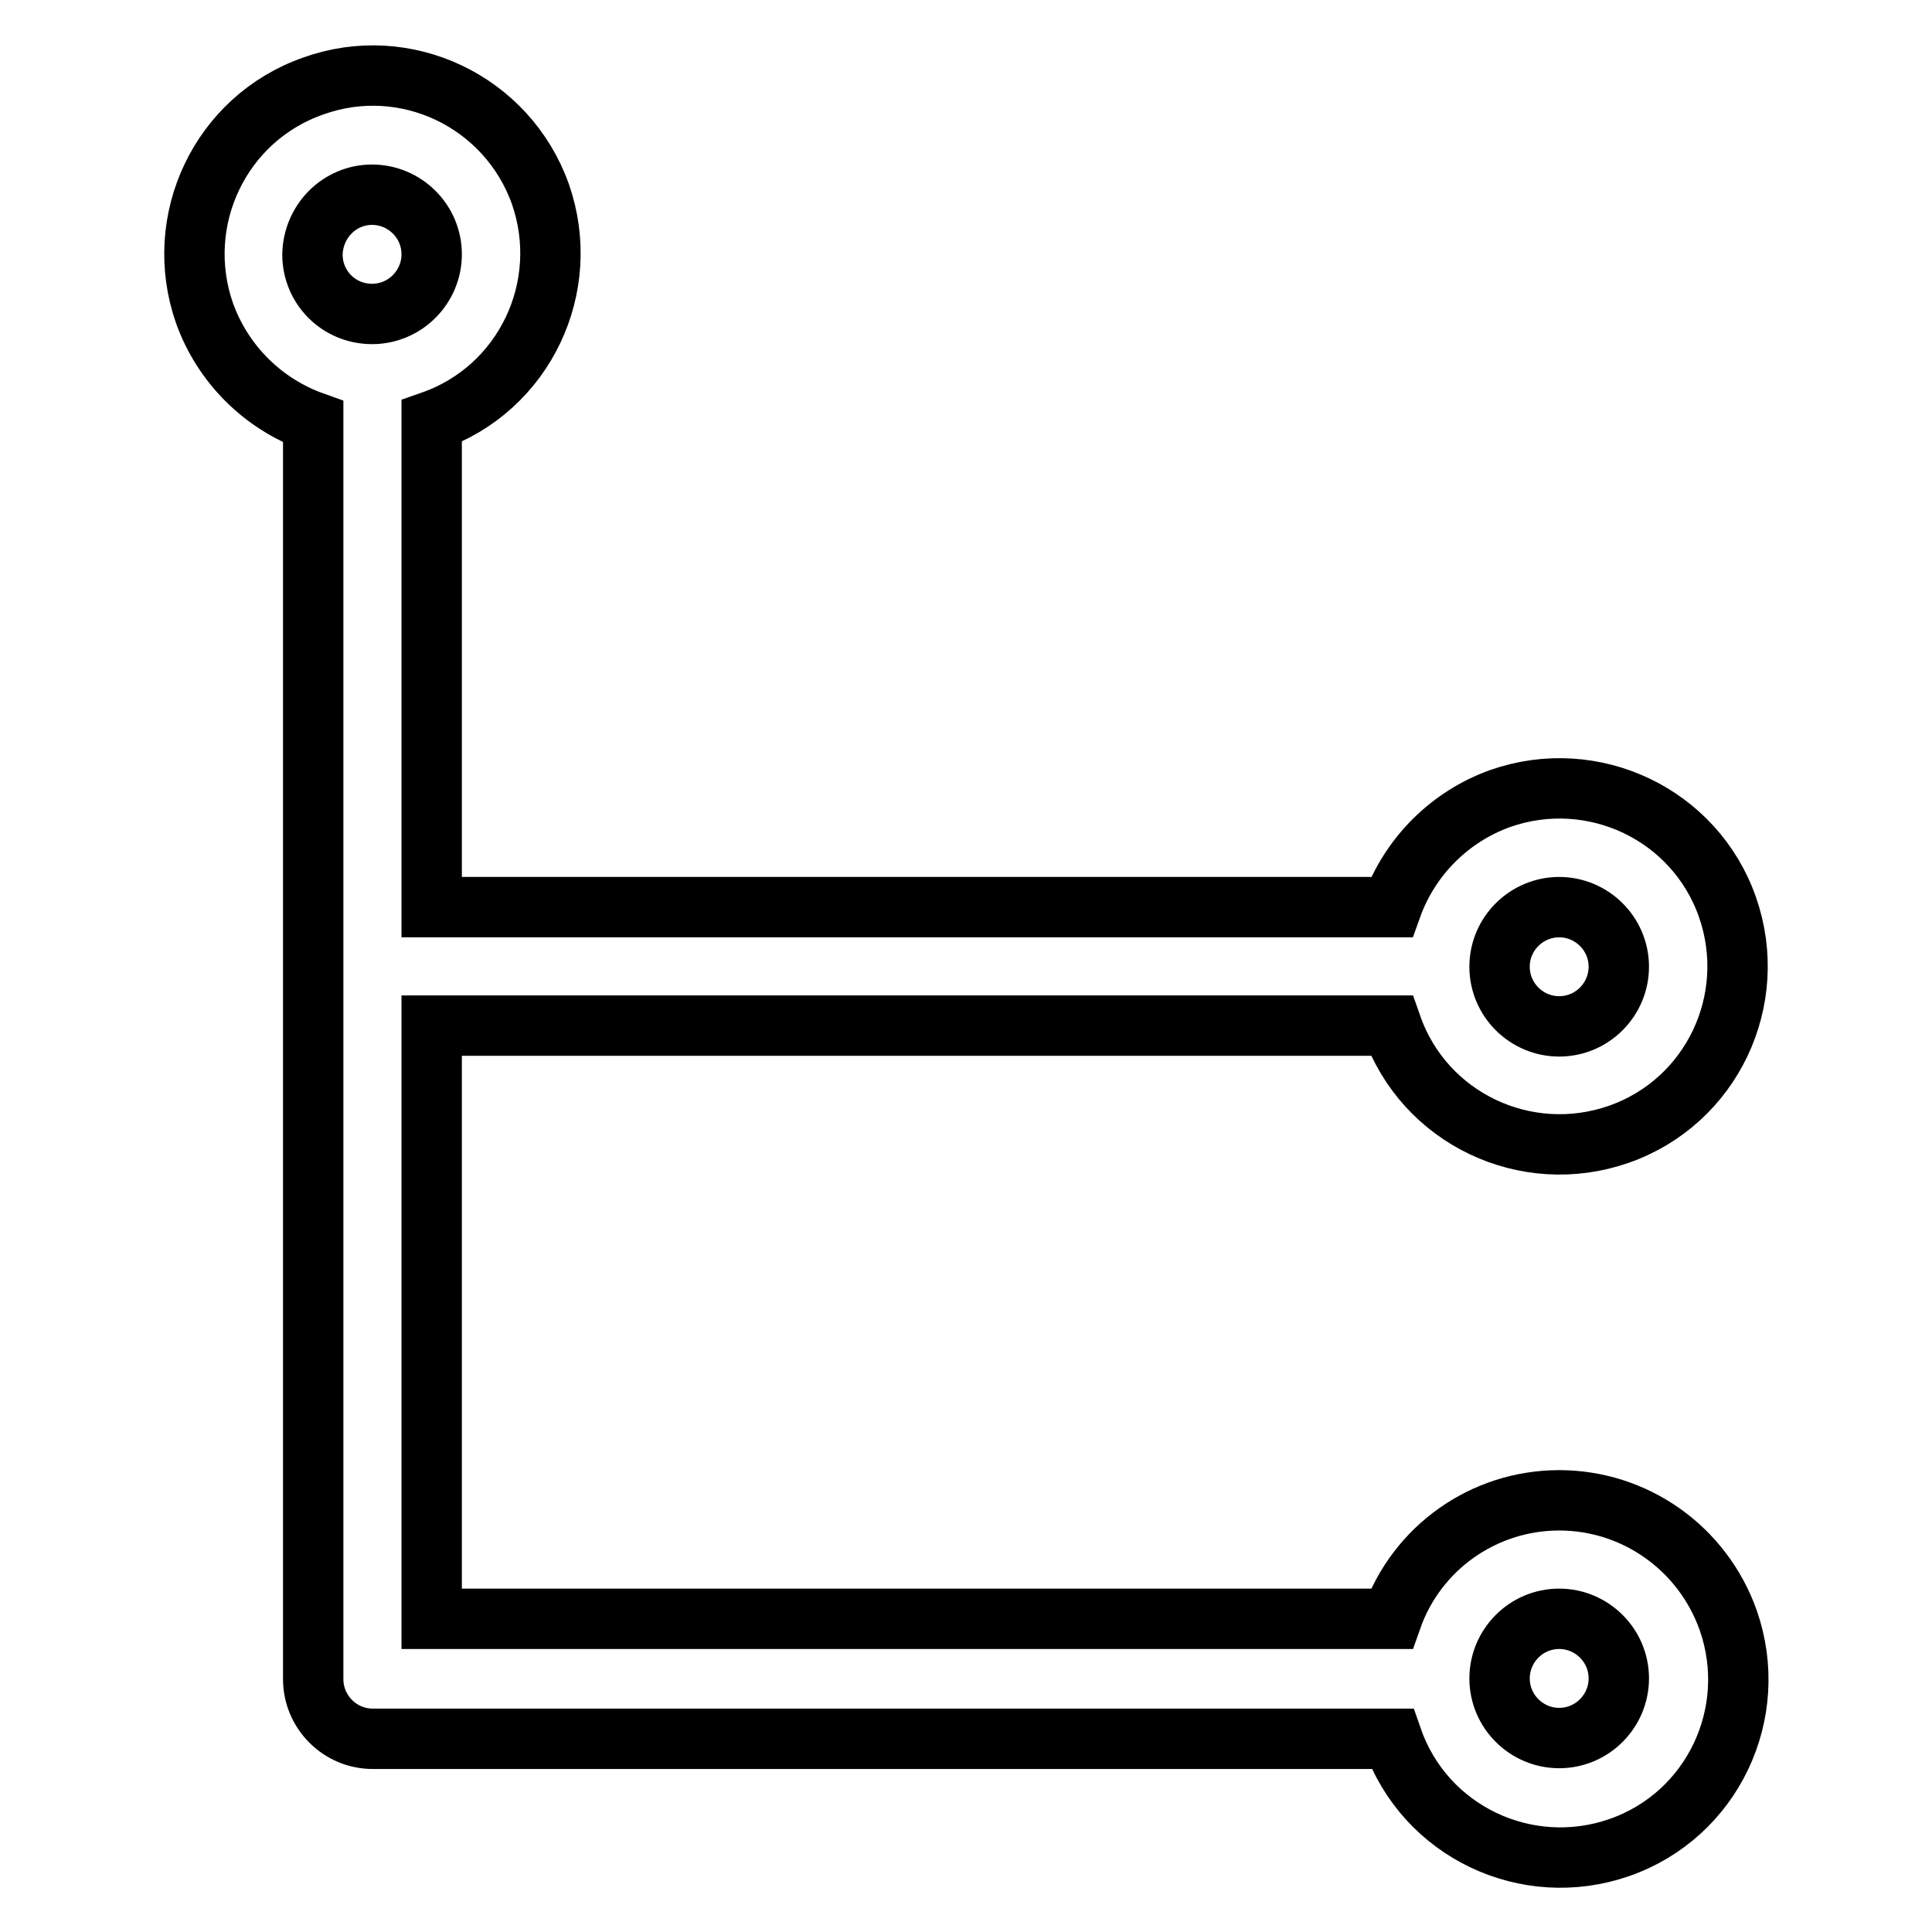
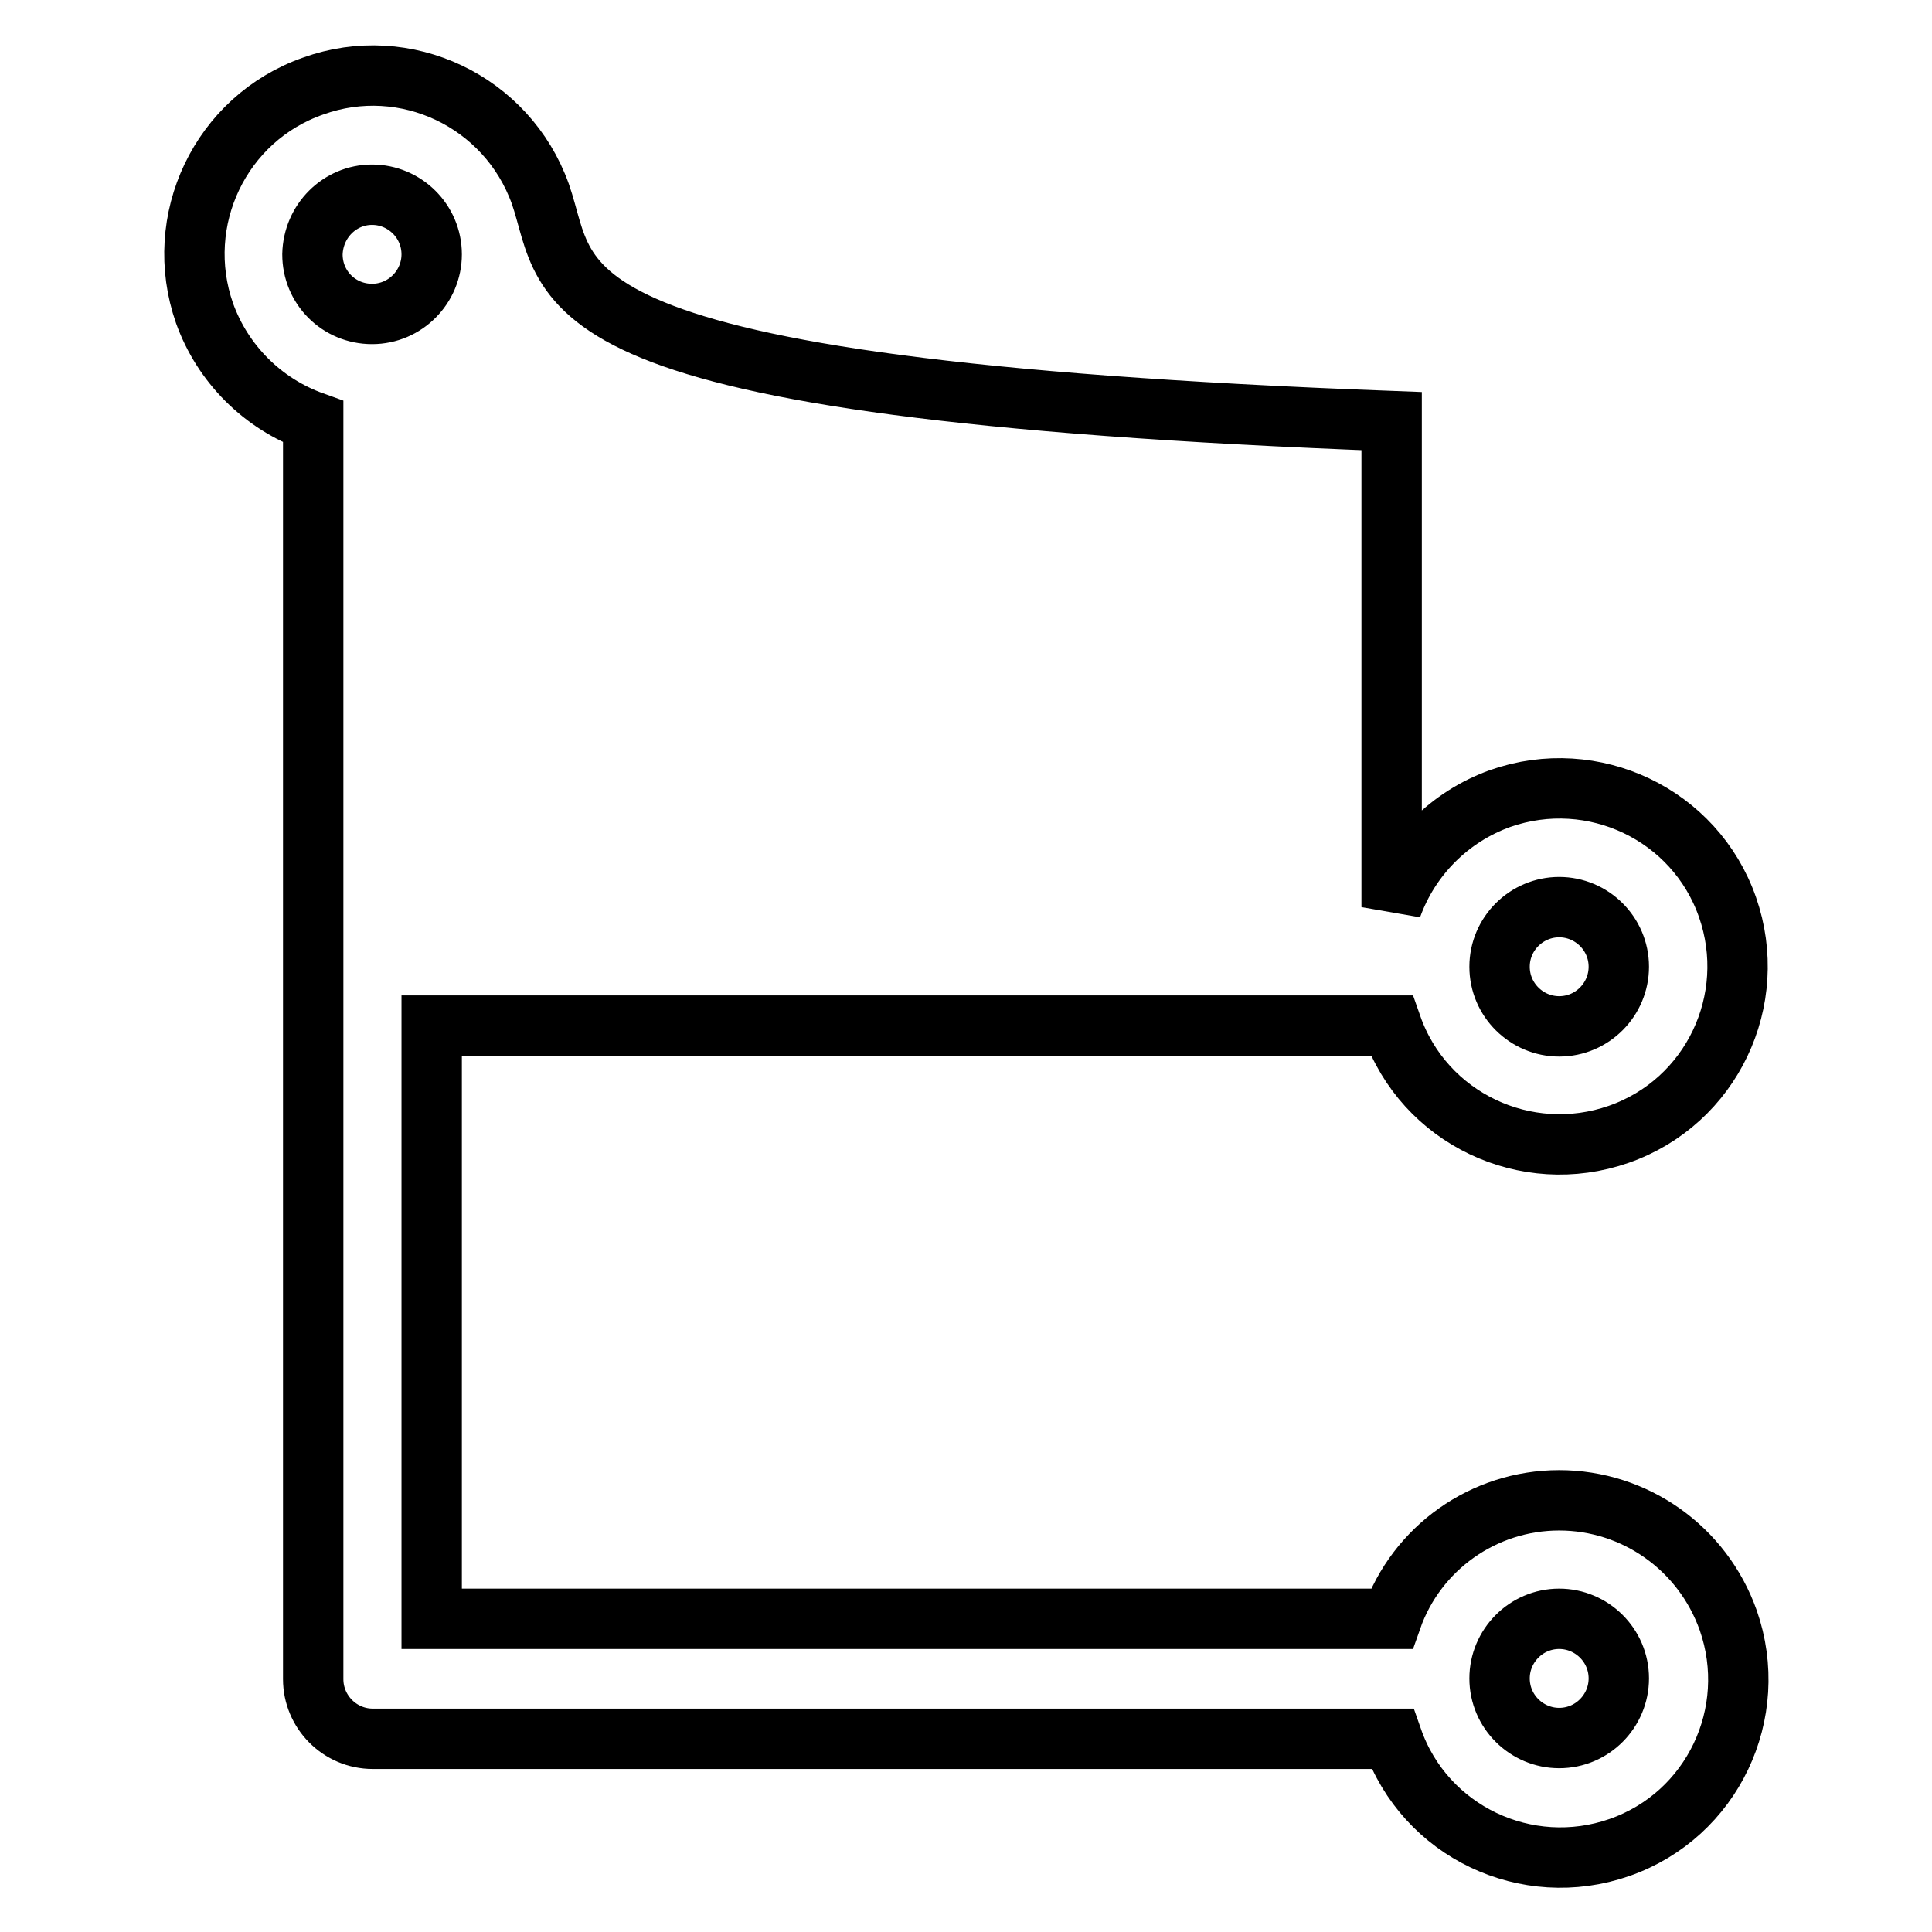
<svg xmlns="http://www.w3.org/2000/svg" version="1.1" x="0px" y="0px" viewBox="0 0 256 256" enable-background="new 0 0 256 256" xml:space="preserve">
  <g>
-     <path stroke-width="8" fill-opacity="0" stroke="#000000" d="M206.6,198.8c-10,0-18.9,6.3-22.2,15.7H57.2v-78.6h127.2c4.3,12.3,17.8,18.7,30.1,14.4 c12.3-4.3,18.7-17.8,14.4-30.1c-4.3-12.3-17.8-18.7-30.1-14.4c-6.7,2.4-12,7.7-14.4,14.4H57.2V55.8C69.5,51.5,75.9,38,71.6,25.7 C67.2,13.4,53.7,7,41.5,11.4c-12.3,4.3-18.7,17.8-14.4,30.1c2.4,6.7,7.7,12,14.4,14.4v166.6c0,4.3,3.5,7.9,7.9,7.9h135.1 c4.3,12.3,17.8,18.7,30.1,14.4c12.3-4.3,18.7-17.8,14.4-30.1C225.6,205.1,216.6,198.8,206.6,198.8z M206.6,120.2 c4.3,0,7.9,3.5,7.9,7.9c0,4.3-3.5,7.9-7.9,7.9c-4.3,0-7.9-3.5-7.9-7.9C198.7,123.7,202.3,120.2,206.6,120.2L206.6,120.2z  M49.3,25.8c4.3,0,7.9,3.5,7.9,7.9c0,4.3-3.5,7.9-7.9,7.9s-7.9-3.5-7.9-7.9l0,0C41.5,29.3,45,25.8,49.3,25.8z M206.6,230.3 c-4.3,0-7.9-3.5-7.9-7.9c0-4.3,3.5-7.9,7.9-7.9c4.3,0,7.9,3.5,7.9,7.9l0,0C214.5,226.7,211,230.3,206.6,230.3z" />
+     <path stroke-width="8" fill-opacity="0" stroke="#000000" d="M206.6,198.8c-10,0-18.9,6.3-22.2,15.7H57.2v-78.6h127.2c4.3,12.3,17.8,18.7,30.1,14.4 c12.3-4.3,18.7-17.8,14.4-30.1c-4.3-12.3-17.8-18.7-30.1-14.4c-6.7,2.4-12,7.7-14.4,14.4V55.8C69.5,51.5,75.9,38,71.6,25.7 C67.2,13.4,53.7,7,41.5,11.4c-12.3,4.3-18.7,17.8-14.4,30.1c2.4,6.7,7.7,12,14.4,14.4v166.6c0,4.3,3.5,7.9,7.9,7.9h135.1 c4.3,12.3,17.8,18.7,30.1,14.4c12.3-4.3,18.7-17.8,14.4-30.1C225.6,205.1,216.6,198.8,206.6,198.8z M206.6,120.2 c4.3,0,7.9,3.5,7.9,7.9c0,4.3-3.5,7.9-7.9,7.9c-4.3,0-7.9-3.5-7.9-7.9C198.7,123.7,202.3,120.2,206.6,120.2L206.6,120.2z  M49.3,25.8c4.3,0,7.9,3.5,7.9,7.9c0,4.3-3.5,7.9-7.9,7.9s-7.9-3.5-7.9-7.9l0,0C41.5,29.3,45,25.8,49.3,25.8z M206.6,230.3 c-4.3,0-7.9-3.5-7.9-7.9c0-4.3,3.5-7.9,7.9-7.9c4.3,0,7.9,3.5,7.9,7.9l0,0C214.5,226.7,211,230.3,206.6,230.3z" />
  </g>
</svg>